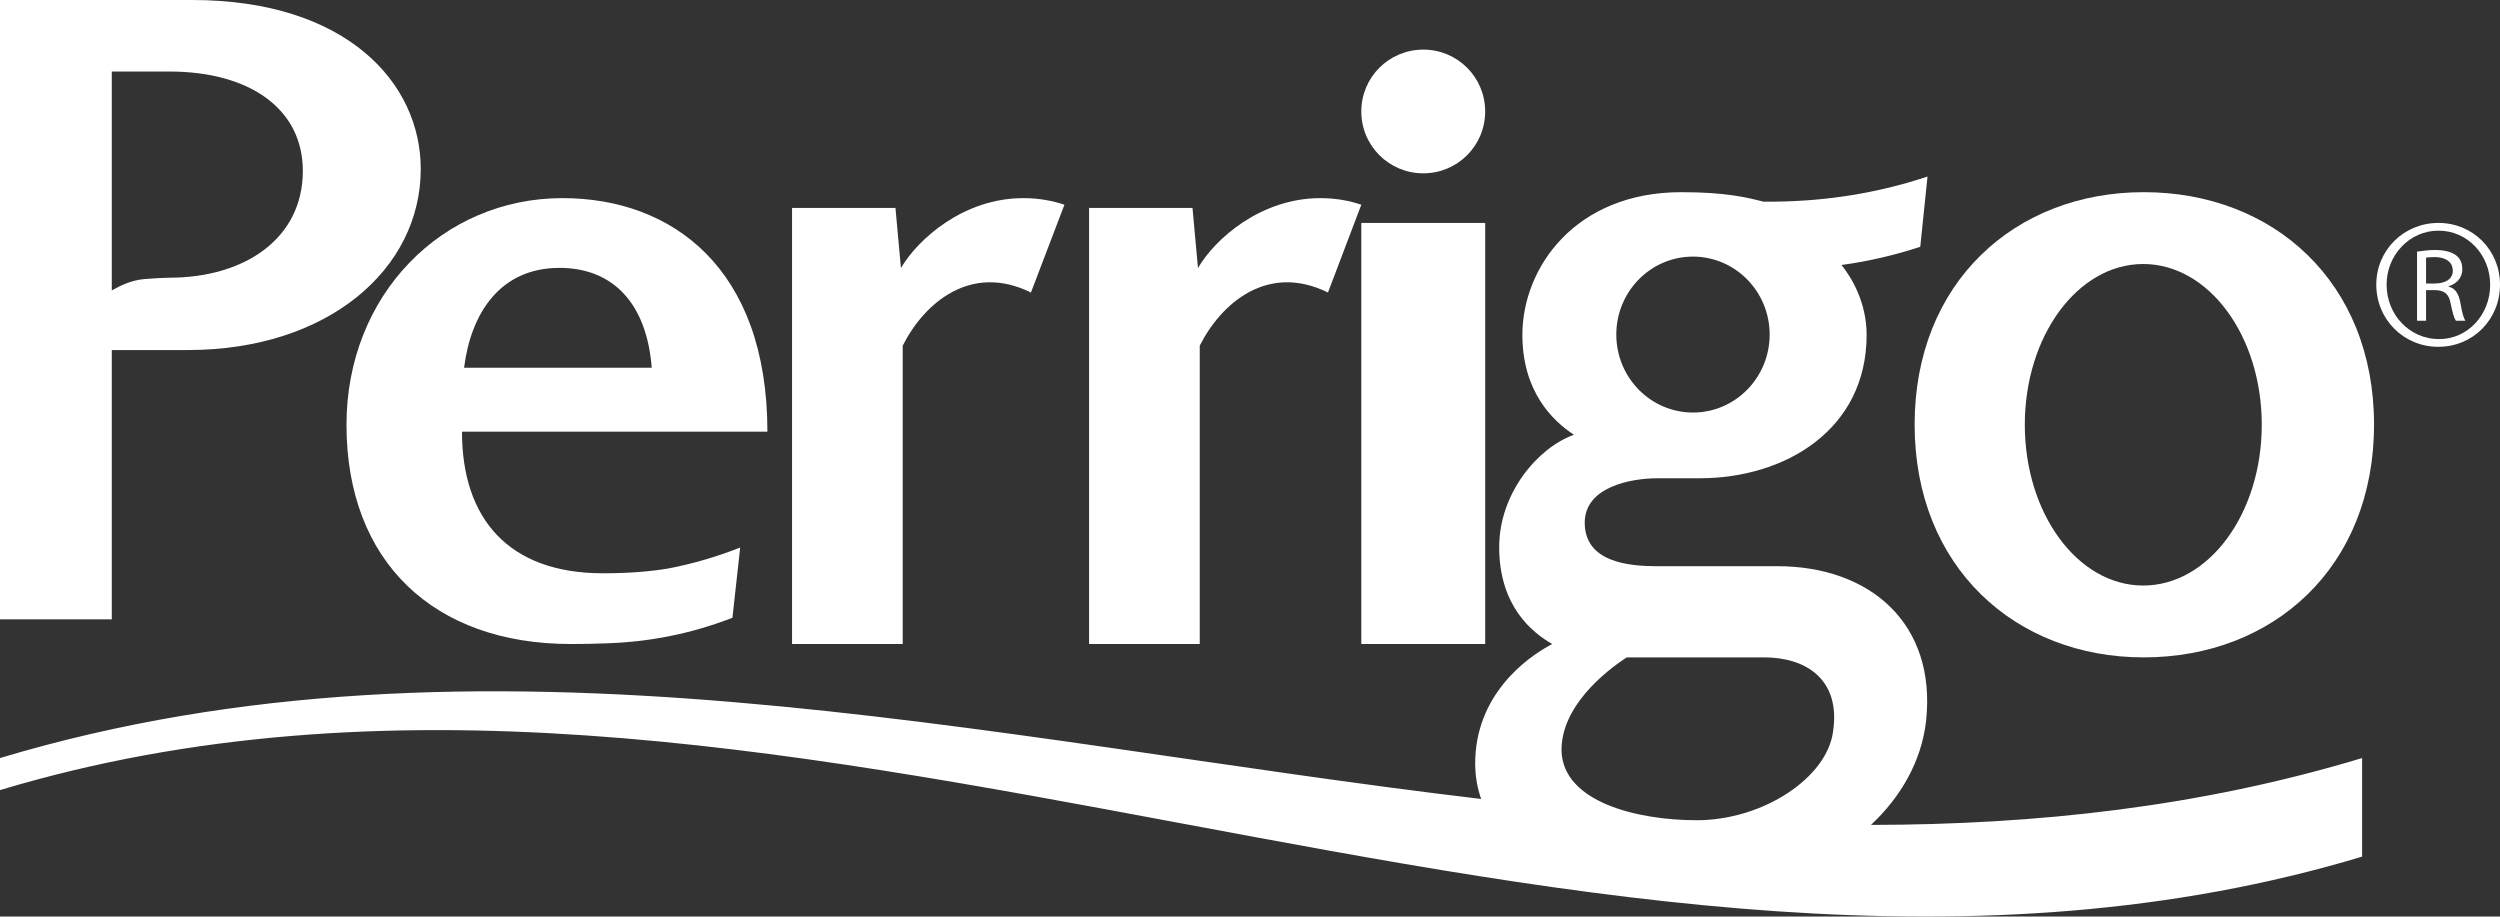
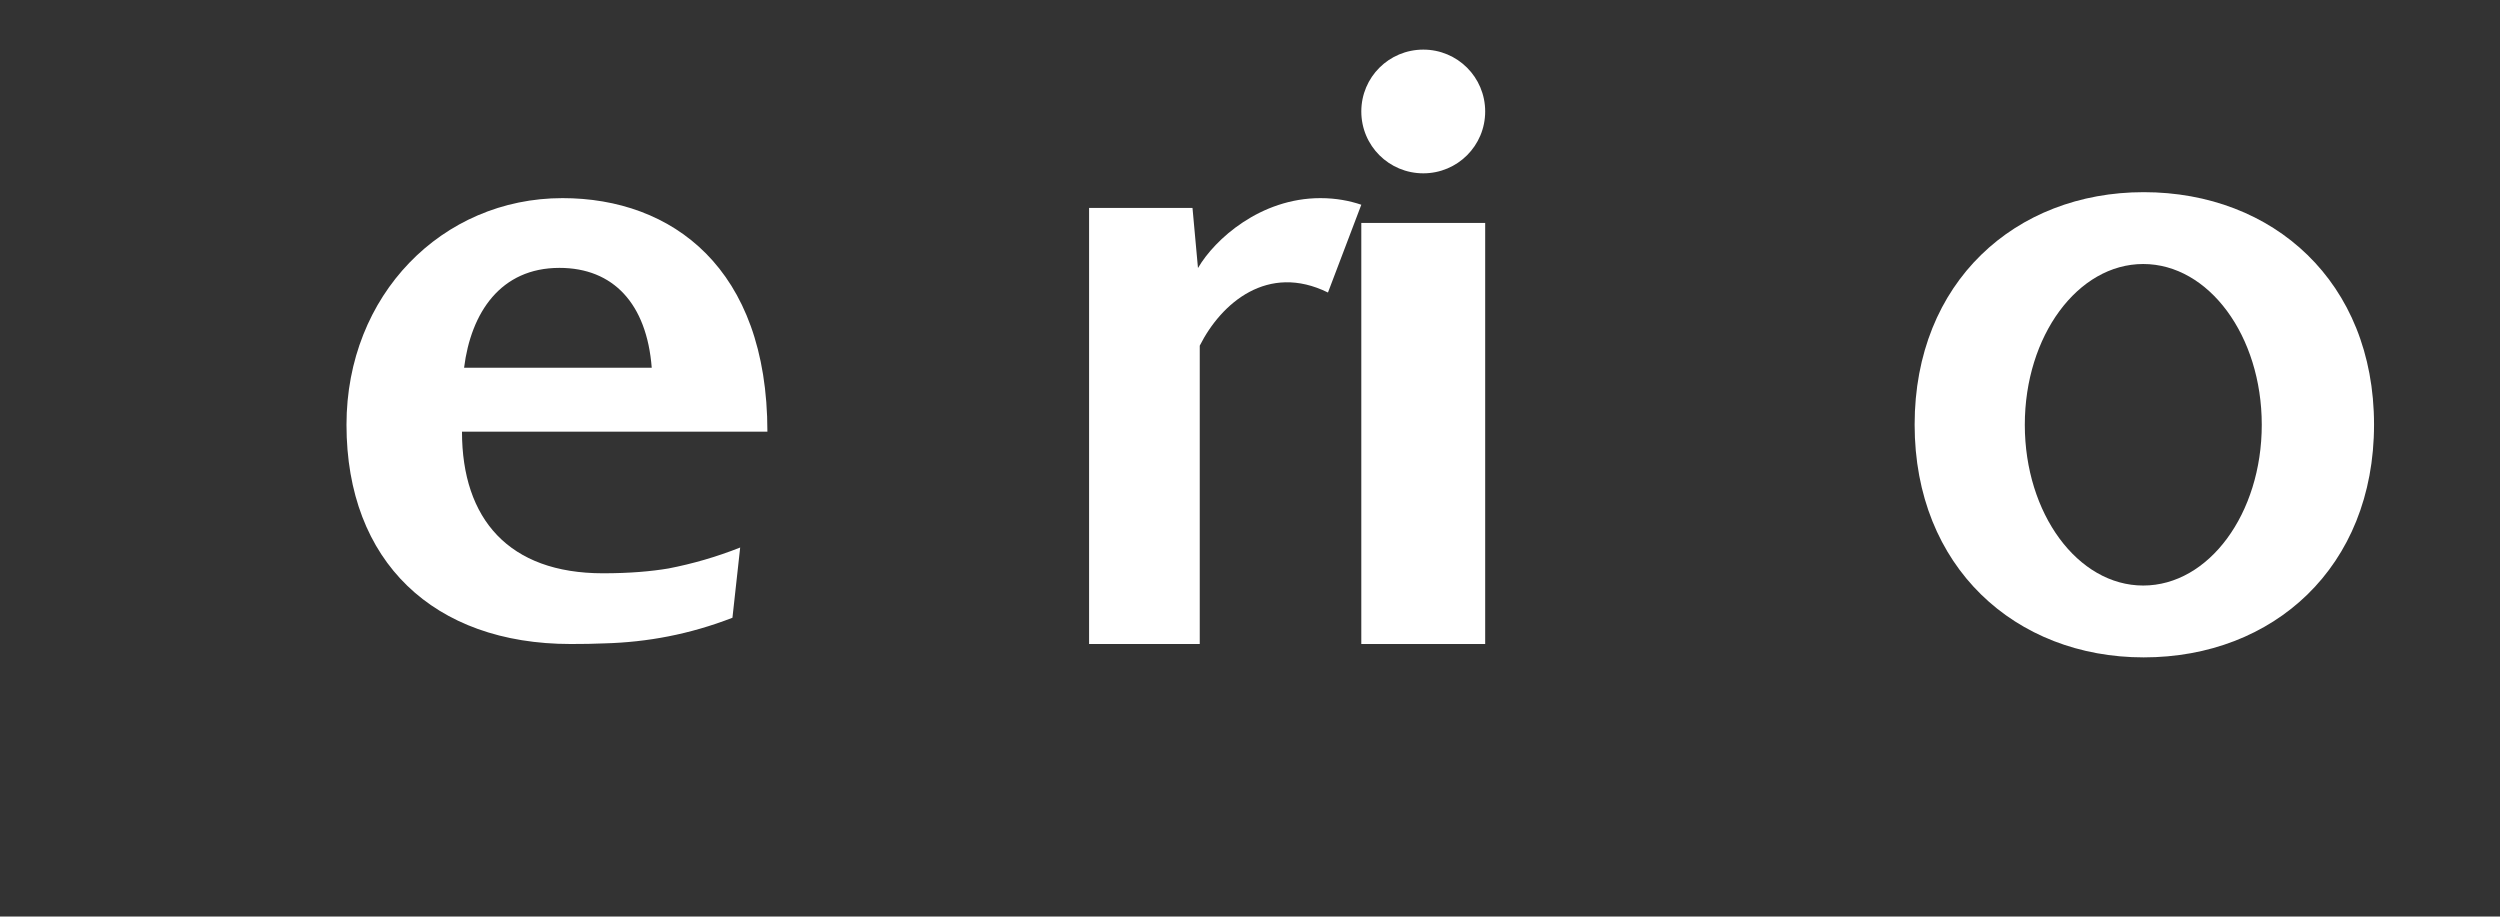
<svg xmlns="http://www.w3.org/2000/svg" version="1.2" viewBox="0 0 1552 569" width="1552" height="569">
  <rect x="0" y="0" width="1552" height="569" fill="#333333" stroke="none" />
  <title>PRGO_BIG</title>
  <style>
		.s0 { fill: #ffffff } 
	</style>
  <path fill-rule="evenodd" class="s0" d="m883.6 107.6c-21.3 0-38.5-17.1-38.5-38.4 0-21.3 17.2-38.4 38.5-38.4 21.2 0 38.4 17.1 38.4 38.4 0 21.3-17.2 38.4-38.4 38.4z" />
  <path fill-rule="evenodd" class="s0" d="m922 138.4v261.4h-76.9v-261.4z" />
  <g>
    <path fill-rule="evenodd" class="s0" d="m1473.8 263.6c0 88.5-62.5 144.5-143 144.5-79.6 0-142.2-56-142.2-144.5 0-88.5 62.6-144.3 142.2-144.3 80.5 0 143 55.8 143 144.3zm-69.7 0.1c0-55.2-32.9-99.8-73.6-99.8-40.6 0-73.5 44.6-73.5 99.8 0 55.2 32.9 99.8 73.5 99.8 40.7 0 73.6-44.6 73.6-99.8z" />
-     <path fill-rule="evenodd" class="s0" d="m1466.4 470.6v61.2c-477.6 143.6-988.8-185-1466.4-41.3v-19.9c298.9-89.8 610.9-11.1 919.5 25.4-2.3-6.6-3.7-13.9-3.7-22 0-42.1 31.1-65.4 47.8-74.2-12-6.9-32.9-23.1-32.9-60.2 0-33.2 23.8-61.6 46.4-69.7-13.5-8.8-32-27.1-32-62 0-41.6 32.7-88.6 98.7-88.6 27.7 0 41.4 3.4 50.9 5.9 33.7 0.3 67.6-4.2 101.9-15.6l-4.5 43.6c-16.4 5.4-32.6 9.1-48.9 11.3 6.1 7.6 15.6 23 15.6 43.4 0 58.9-50.6 89-103.6 89h-26.2c-16 0-45.2 5.1-45.2 27.6 0 24.5 27.3 27 44.6 27h75c57.2 0 98.9 35.3 92.3 96.2-2.9 25.1-15.8 47.2-34.2 64.4 102.8-0.1 204.6-11.2 304.9-41.5zm-367.8-262.9c0-26.7-21.3-48.4-47.6-48.4-26.3 0-47.6 21.7-47.6 48.4 0 26.7 21.3 48.4 47.6 48.4 26.3 0 47.6-21.7 47.6-48.4zm-129.2 258.7c1.2 31.6 47.1 42.8 83.9 42.8 41.2 0 81.1-26.4 84.7-55.3 4.7-32.1-16.8-45.8-42.8-45.8h-85.3c-13.6 8.8-41.1 30.8-40.5 58.3z" />
  </g>
  <path fill-rule="evenodd" class="s0" d="m415 352.9c14.9-2.9 29.6-7.1 44.5-13-1.6 14.6-3.2 29.1-4.8 43.6-26.5 10.3-53 15.2-79.2 15.9-6.6 0.3-13.6 0.4-21.2 0.4-85 0-139.2-51.1-139.2-136.1 0-80.5 59.3-140.7 134.1-140.7 67.9 0 127.2 43.3 127.2 145h-189.6c0 54.2 29.1 87.9 87.5 87.9 16.8 0 30-1.2 40.7-3zm-126.9-124.6h116.5c-3.1-39.8-23.9-62-57.3-62-36.5 0-54.9 27.7-59.2 62z" />
-   <path fill-rule="evenodd" class="s0" d="m0 384.5v-384.5h119.2c95.9 0 142 51.4 142 104.9 0 62.3-57.8 112.4-144.5 112.4h-47.3v167.2zm105.1-340.1h-35.7v135.9c4.7-2.7 11.9-6.3 19.8-7 7.8-0.7 15.9-0.9 15.9-0.9 46.8 0 82.9-24.3 82.9-66.3 0-38.6-33.1-61.7-82.9-61.7z" />
-   <path fill-rule="evenodd" class="s0" d="m660.8 127.1c-7.2-2.4-15.6-4.1-25.5-4.1-37.2 0-65.5 25.5-76 43.4l-3.4-37.3h-64.2v270.7h68.7v-185.2c13.4-26.6 42.3-51.4 79.6-33z" />
  <path fill-rule="evenodd" class="s0" d="m845.1 127.1c-7.1-2.4-15.5-4.1-25.4-4.1-37.2 0-65.6 25.5-76 43.4l-3.4-37.3h-64.2v270.7h68.7v-185.2c13.4-26.6 42.3-51.4 79.6-33z" />
-   <path fill-rule="evenodd" class="s0" d="m1513.9 138.4c21.2 0 38.1 16.8 38.1 38.3 0 21.8-16.9 38.6-38.3 38.6-21.3 0-38.5-16.8-38.5-38.6 0-21.5 17.2-38.3 38.5-38.3zm-0.2 4.8c-17.7 0-32.1 15-32.1 33.5 0 18.8 14.4 33.8 32.4 33.8 17.8 0.2 31.9-15 31.9-33.7 0-18.6-14.1-33.6-32-33.6zm-7.6 55.9h-5.6v-42.9c3.8-0.5 7-1 11.3-1 6 0 10.2 1.3 12.8 3.2 2.6 1.9 4 4.8 4 8.7 0 5.8-4 9.2-8.5 10.6v0.3c3.8 0.7 6.4 4.2 7.4 10.5 1.1 6.6 2.1 9.2 3 10.6h-5.9c-1-1.4-2.2-5.3-3.3-11-1.1-5.8-4-8-10-8h-5.2zm0-23.1h5.3c5.9 0 11.3-2.2 11.3-8 0-4.1-2.8-8.4-11.6-8.4-2.3 0-3.8 0.2-5 0.3z" />
</svg>